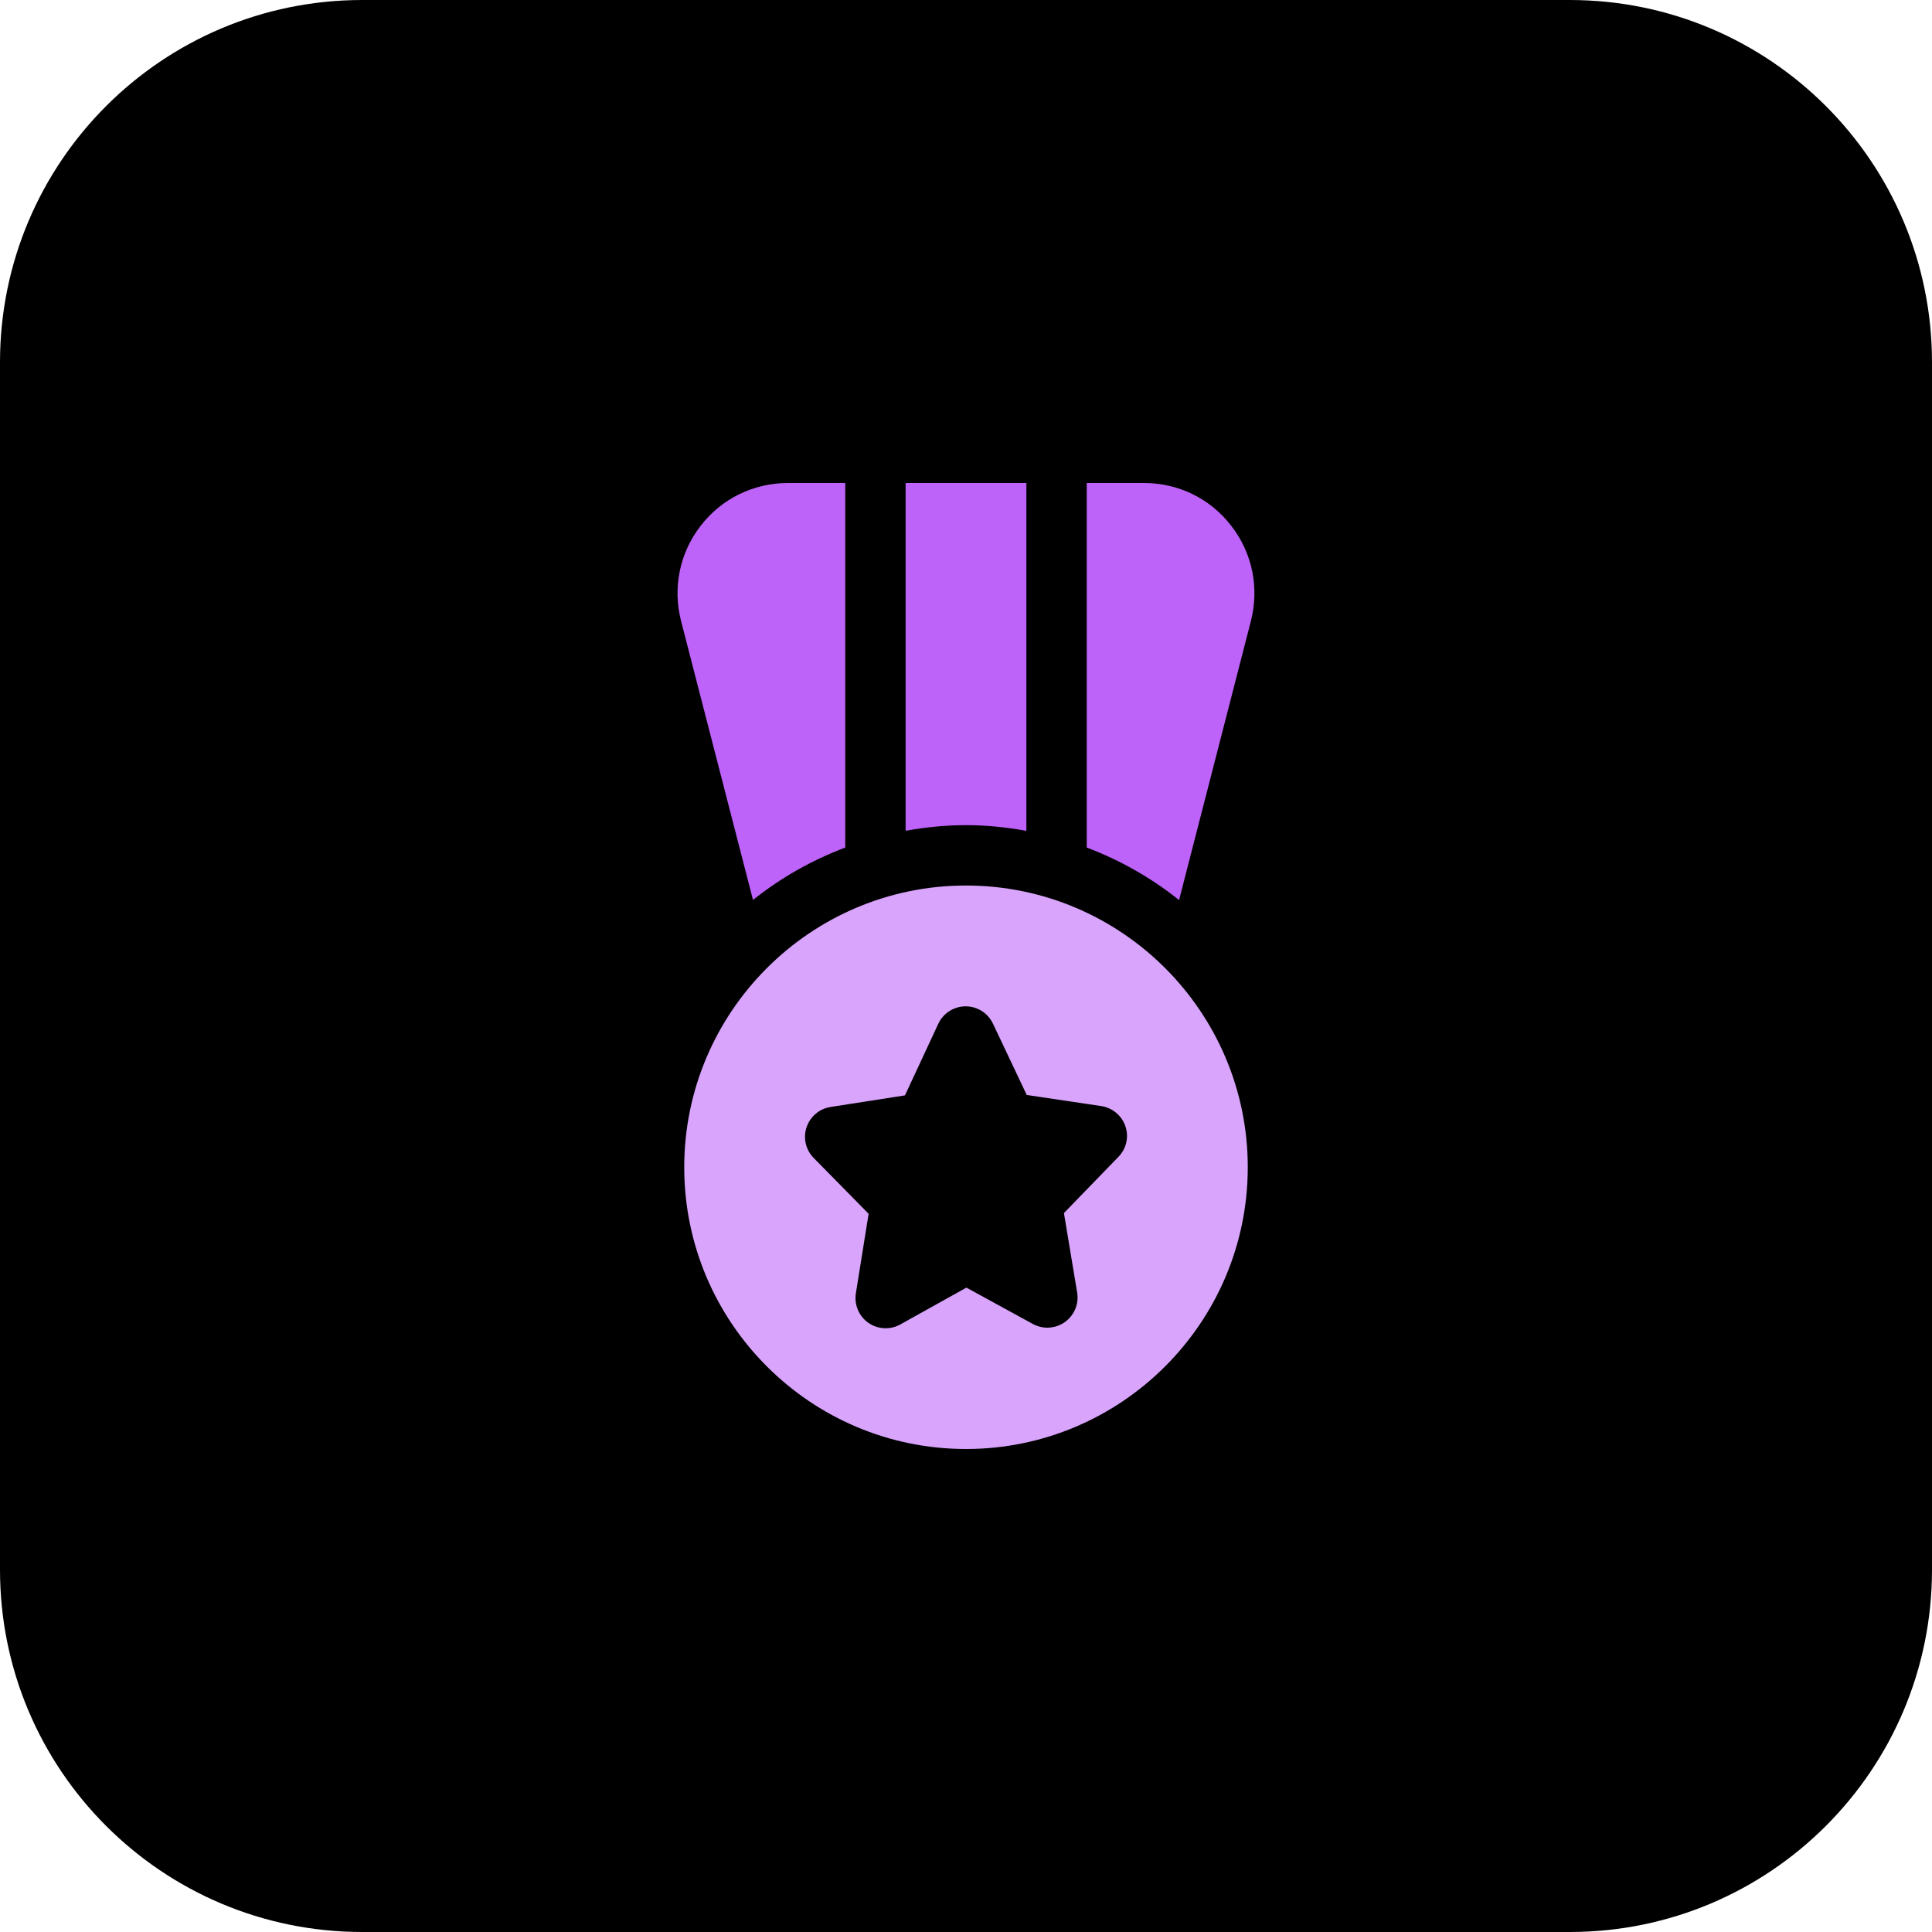
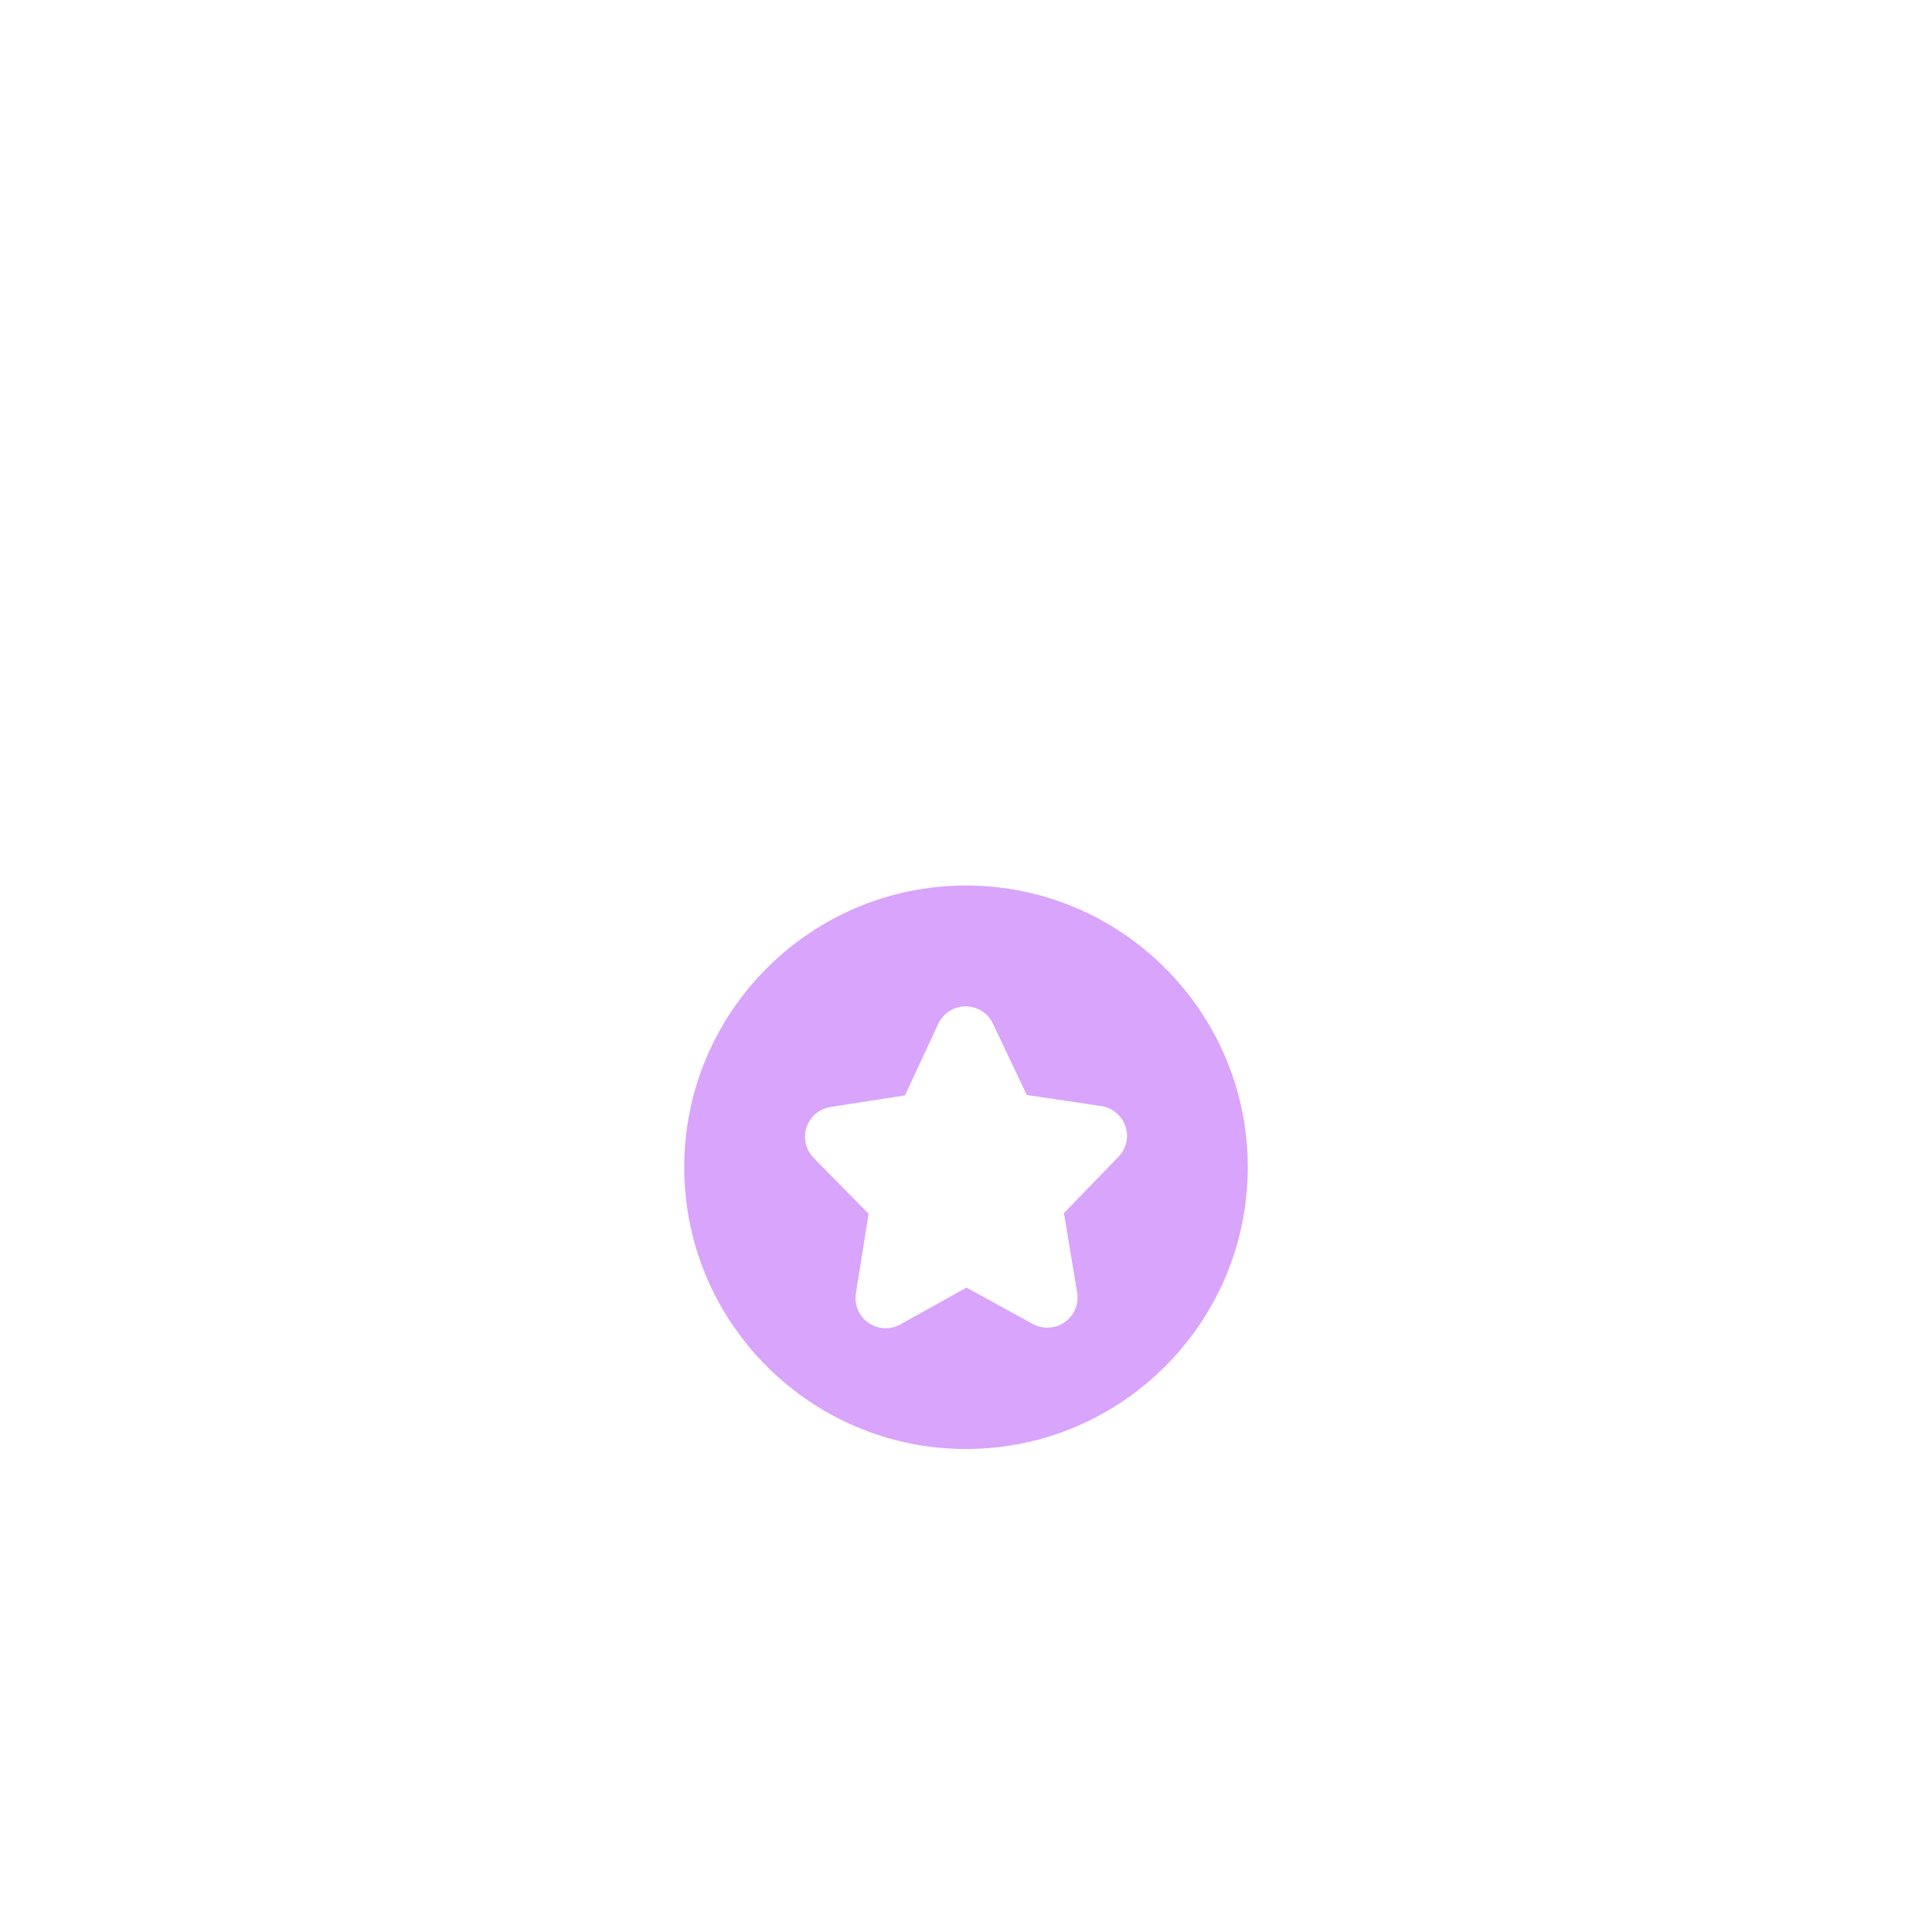
<svg xmlns="http://www.w3.org/2000/svg" enable-background="new 0 0 32 32" height="512" viewBox="0 0 32 32" width="512">
  <g id="BG">
-     <path d="m26 32h-20c-3.314 0-6-2.686-6-6v-20c0-3.314 2.686-6 6-6h20c3.314 0 6 2.686 6 6v20c0 3.314-2.686 6-6 6z" fill="currentColor" />
-   </g>
+     </g>
  <g id="bold">
    <g fill="#be63f9">
-       <path d="m19.529 14.908 1.188-4.615c.144-.555.027-1.132-.323-1.583-.347-.452-.875-.71-1.447-.71h-.947v6.038c.557.211 1.072.504 1.529.87z" />
-       <path d="m12.472 14.906c.457-.365.972-.658 1.528-.868v-6.038h-.947c-.572 0-1.1.258-1.448.709-.349.451-.467 1.028-.323 1.582z" />
-       <path d="m16 13.667c.342 0 .675.036 1 .094v-5.761h-2v5.76c.325-.058.658-.093 1-.093z" />
-     </g>
+       </g>
    <path d="m16 14.667c-2.573 0-4.667 2.093-4.667 4.667s2.094 4.666 4.667 4.666 4.667-2.093 4.667-4.667-2.094-4.666-4.667-4.666zm2.525 4.494-.903.931.219 1.316c.032.189-.048.379-.204.49-.157.111-.361.123-.53.031l-1.1-.602-1.095.61c-.075.042-.158.063-.242.063-.101 0-.201-.03-.287-.09-.157-.11-.237-.299-.207-.489l.211-1.317-.91-.925c-.132-.134-.177-.33-.118-.507.059-.178.212-.308.397-.337l1.233-.192.552-1.186c.082-.175.258-.288.451-.289h.002c.193 0 .369.111.452.286l.56 1.182 1.234.184c.185.028.34.157.4.334.061.176.016.372-.115.507z" fill="#d9a4fc" />
  </g>
</svg>